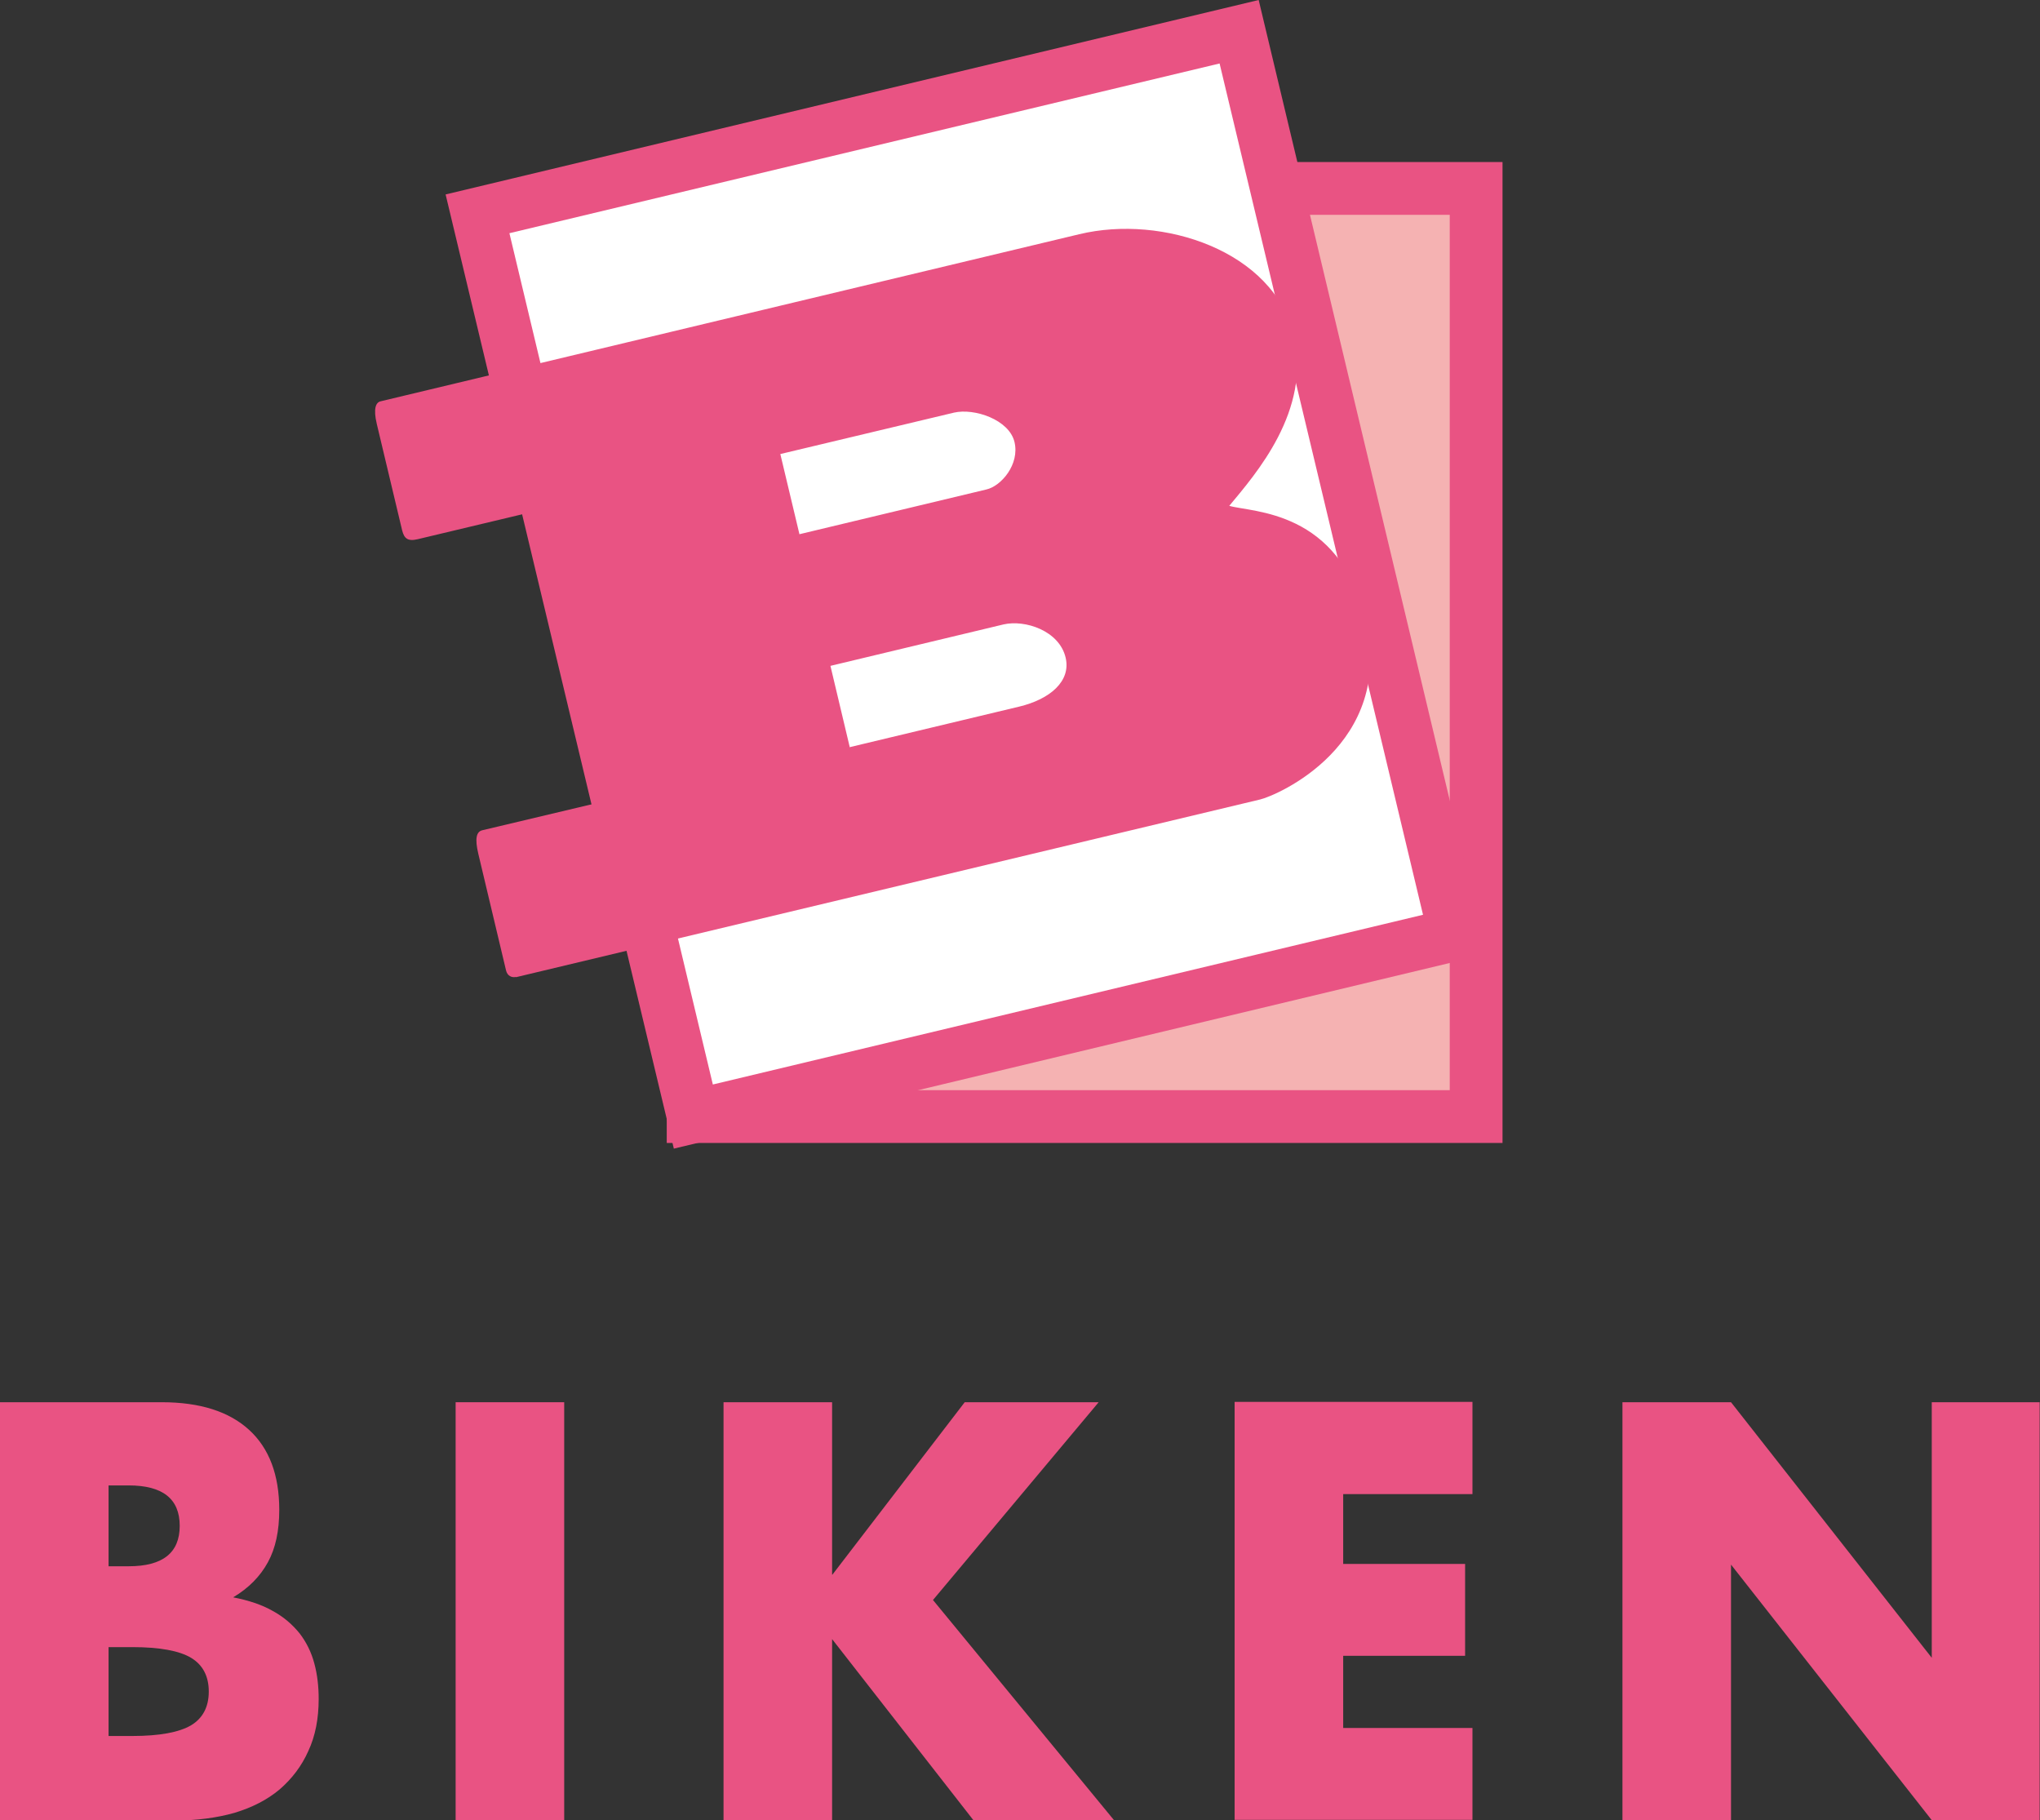
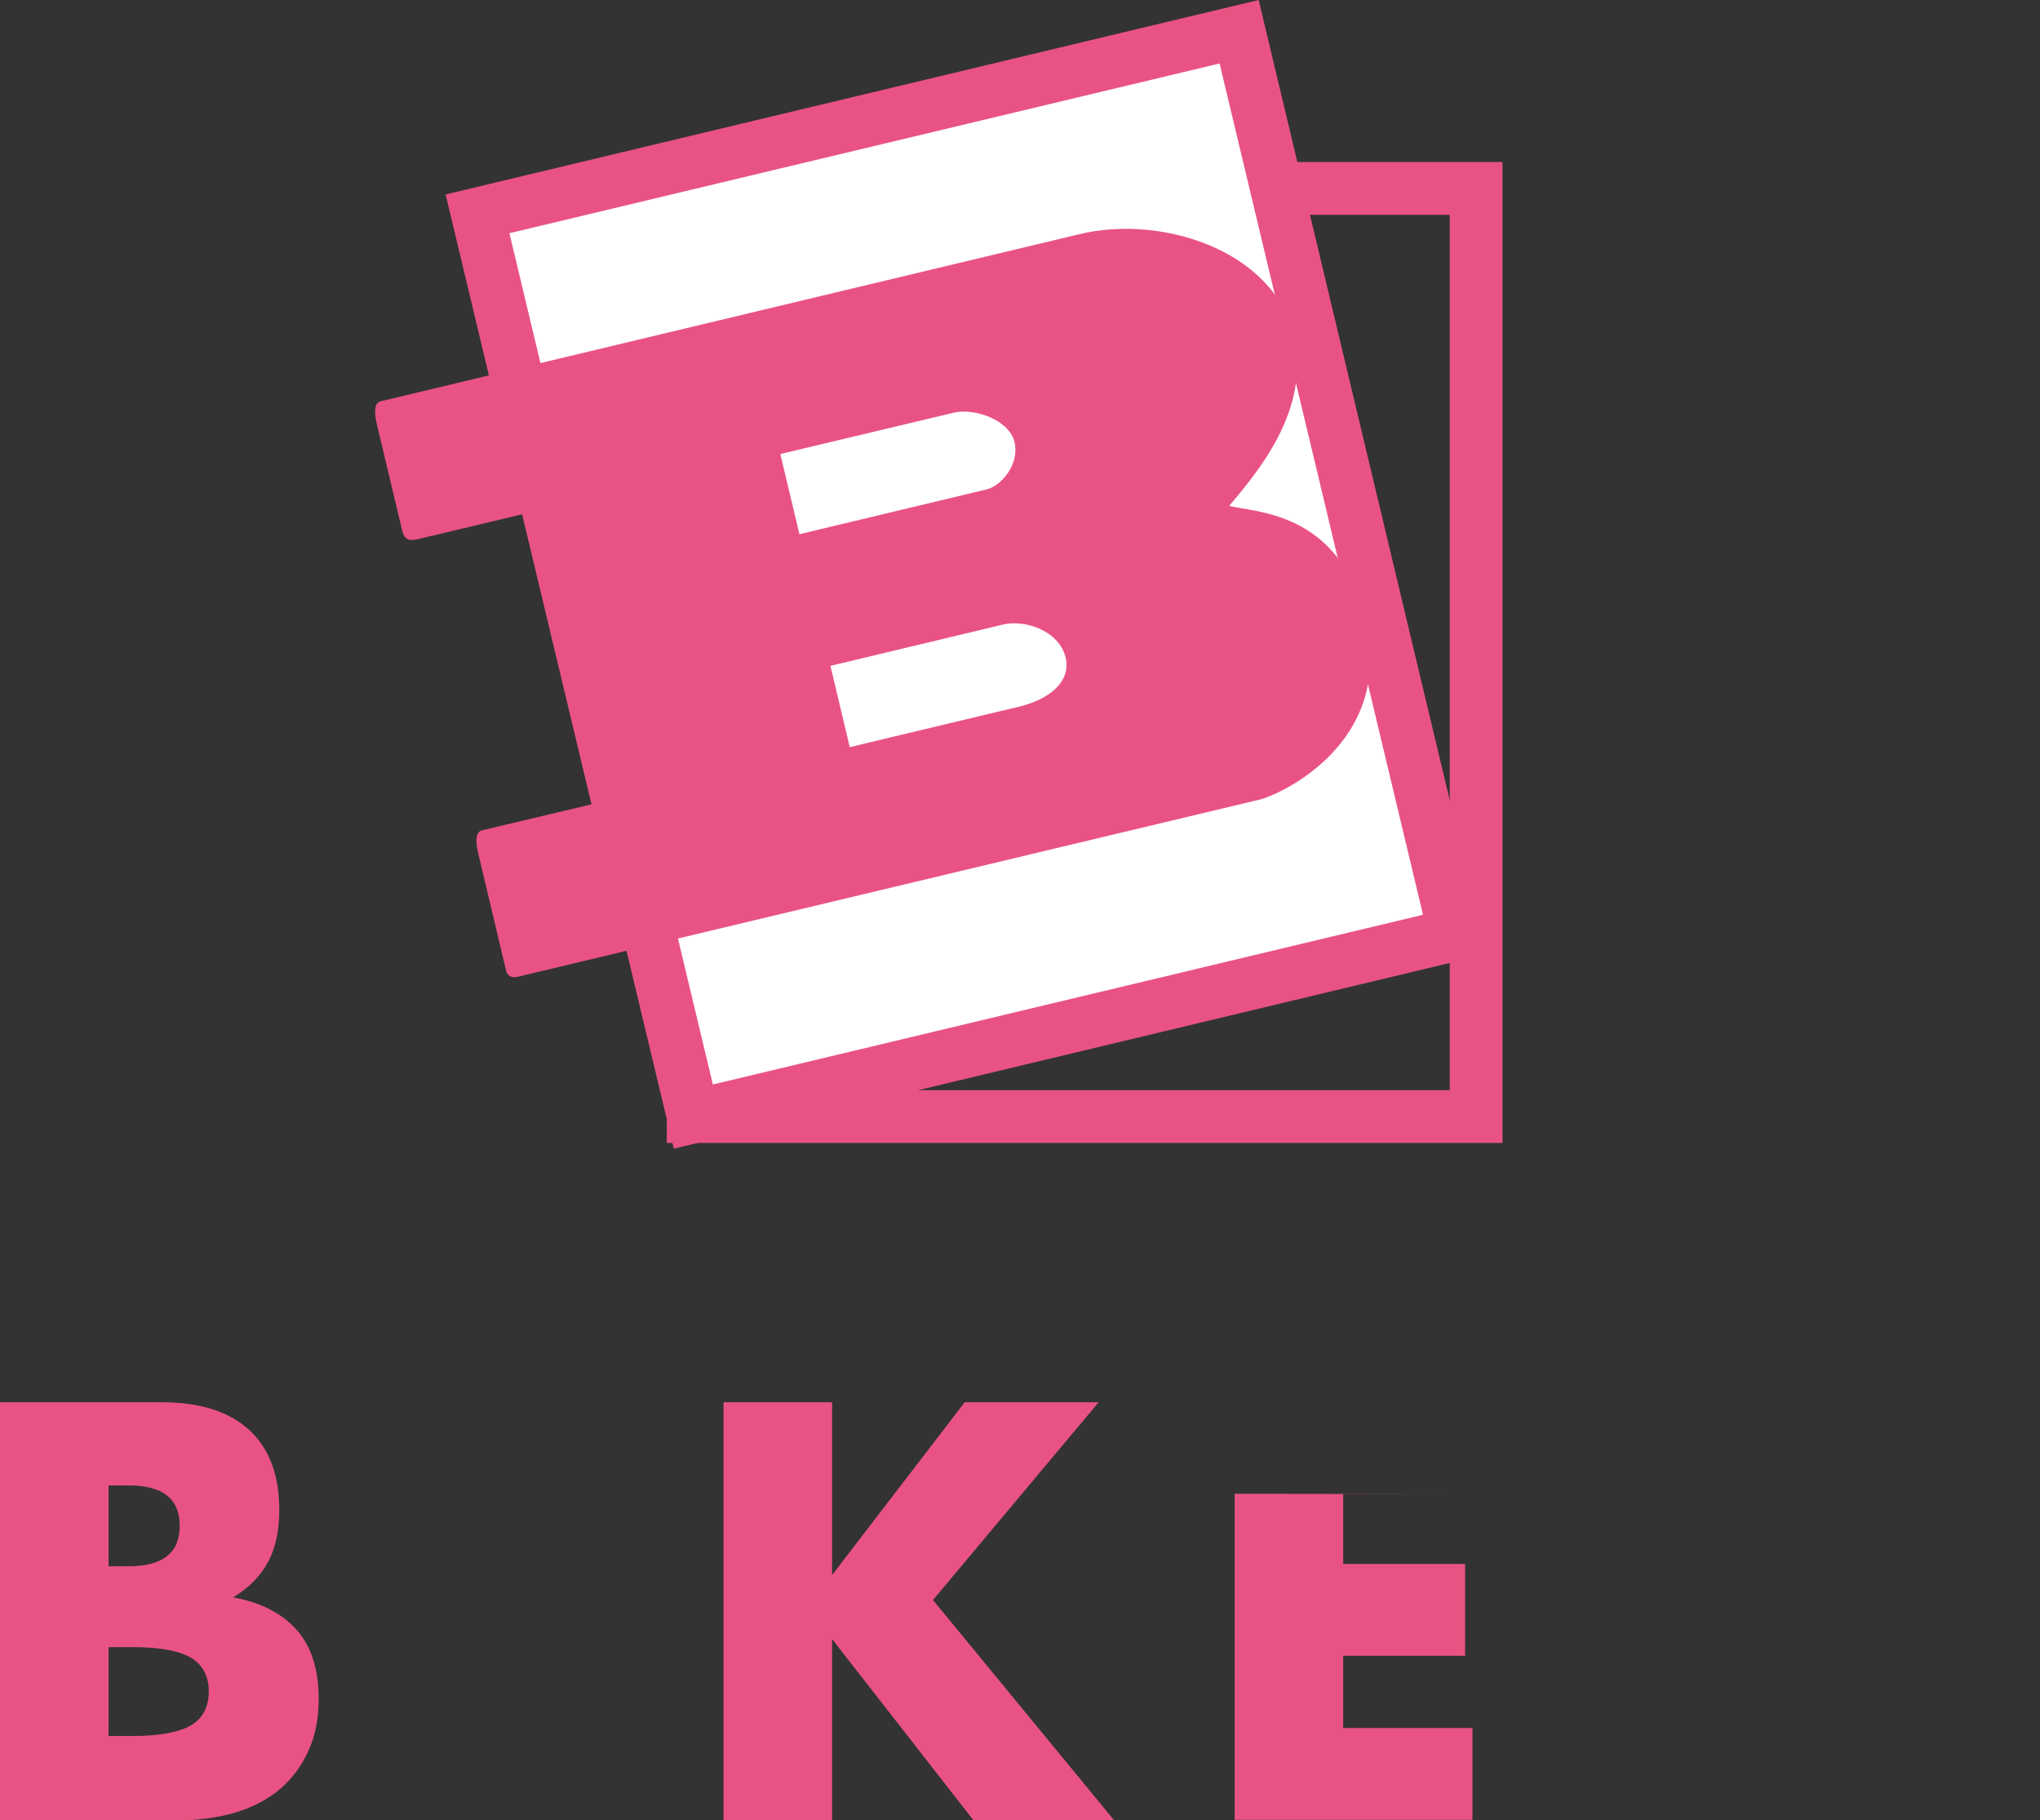
<svg xmlns="http://www.w3.org/2000/svg" id="_レイヤー_1" viewBox="0 0 61.07 54.48">
  <rect x="0" y="0" width="61.07" height="54.48" fill="#333333" stroke="none" />
  <defs>
    <style>.cls-1{fill:#f5b2b2;}.cls-2{fill:#e95383;}.cls-3{fill:#fff;}</style>
  </defs>
  <g>
    <path class="cls-2" d="M0,41.97H4.84c1.15,0,2.02,.28,2.62,.83,.6,.55,.9,1.35,.9,2.39,0,.63-.11,1.15-.34,1.57-.23,.42-.57,.77-1.04,1.05,.46,.09,.86,.22,1.19,.41,.33,.18,.59,.41,.8,.67,.2,.26,.35,.56,.44,.9,.09,.33,.13,.69,.13,1.06,0,.59-.1,1.11-.31,1.56-.2,.45-.49,.83-.86,1.15-.37,.31-.82,.54-1.35,.7-.53,.15-1.13,.23-1.79,.23H0v-12.51Zm3.25,4.91h.6c1.02,0,1.53-.4,1.53-1.21s-.51-1.21-1.53-1.21h-.6v2.42Zm0,5.08h.71c.82,0,1.4-.11,1.76-.32,.35-.21,.53-.55,.53-1.01s-.18-.8-.53-1.01c-.35-.21-.94-.32-1.76-.32h-.71v2.66Z" />
-     <path class="cls-2" d="M16.89,41.97v12.51h-3.25v-12.51h3.25Z" />
    <path class="cls-2" d="M24.92,47.13l3.96-5.16h4.01l-4.96,5.92,5.42,6.59h-4.21l-4.23-5.42v5.42h-3.25v-12.51h3.25v5.16Z" />
-     <path class="cls-2" d="M44.08,44.72h-3.87v2.09h3.65v2.75h-3.65v2.16h3.87v2.75h-7.12v-12.51h7.12v2.75Z" />
-     <path class="cls-2" d="M48.57,54.48v-12.51h3.25l6.01,7.65v-7.65h3.23v12.51h-3.23l-6.01-7.65v7.65h-3.25Z" />
+     <path class="cls-2" d="M44.08,44.72h-3.87v2.09h3.65v2.75h-3.65v2.16h3.87v2.75h-7.12v-12.51v2.75Z" />
  </g>
-   <rect class="cls-1" x="20.75" y="5.64" width="23.44" height="27.78" />
  <path class="cls-2" d="M44.98,34.21H19.96V4.85h25.02v29.36Zm-23.44-1.58h21.86V6.43H21.54v26.2Z" />
  <rect class="cls-3" x="17.2" y="3.3" width="23.44" height="27.78" transform="translate(-3.2 7.19) rotate(-13.44)" />
  <path class="cls-2" d="M20.17,34.37L13.34,5.82,37.68,0l6.82,28.56-24.33,5.82ZM15.25,6.98l6.09,25.48,21.26-5.08L36.51,1.9,15.25,6.98Z" />
  <path class="cls-2" d="M15.45,29.24c-.13,.03-.26-.03-.3-.19l-.83-3.49c-.11-.46-.06-.67,.12-.71l3.37-.8-2.08-8.68-3.23,.77c-.3,.07-.4-.03-.46-.26l-.76-3.19c-.11-.46-.03-.65,.12-.68l20.91-5c2.49-.6,5.82,.5,6.42,3.03,.54,2.25-1.15,4.16-1.93,5.1,.68,.2,3.3,.11,4.08,3.4,.9,3.77-2.68,5.28-3.16,5.39l-22.28,5.32Zm8.48-13.25l5.6-1.34c.44-.1,1-.75,.84-1.42-.16-.67-1.2-1.02-1.81-.88l-5.2,1.24,.57,2.39Zm1.52,6.37l5.06-1.21c.92-.22,1.56-.76,1.39-1.47-.19-.8-1.21-1.14-1.86-.99l-5.18,1.24,.58,2.44Z" />
</svg>